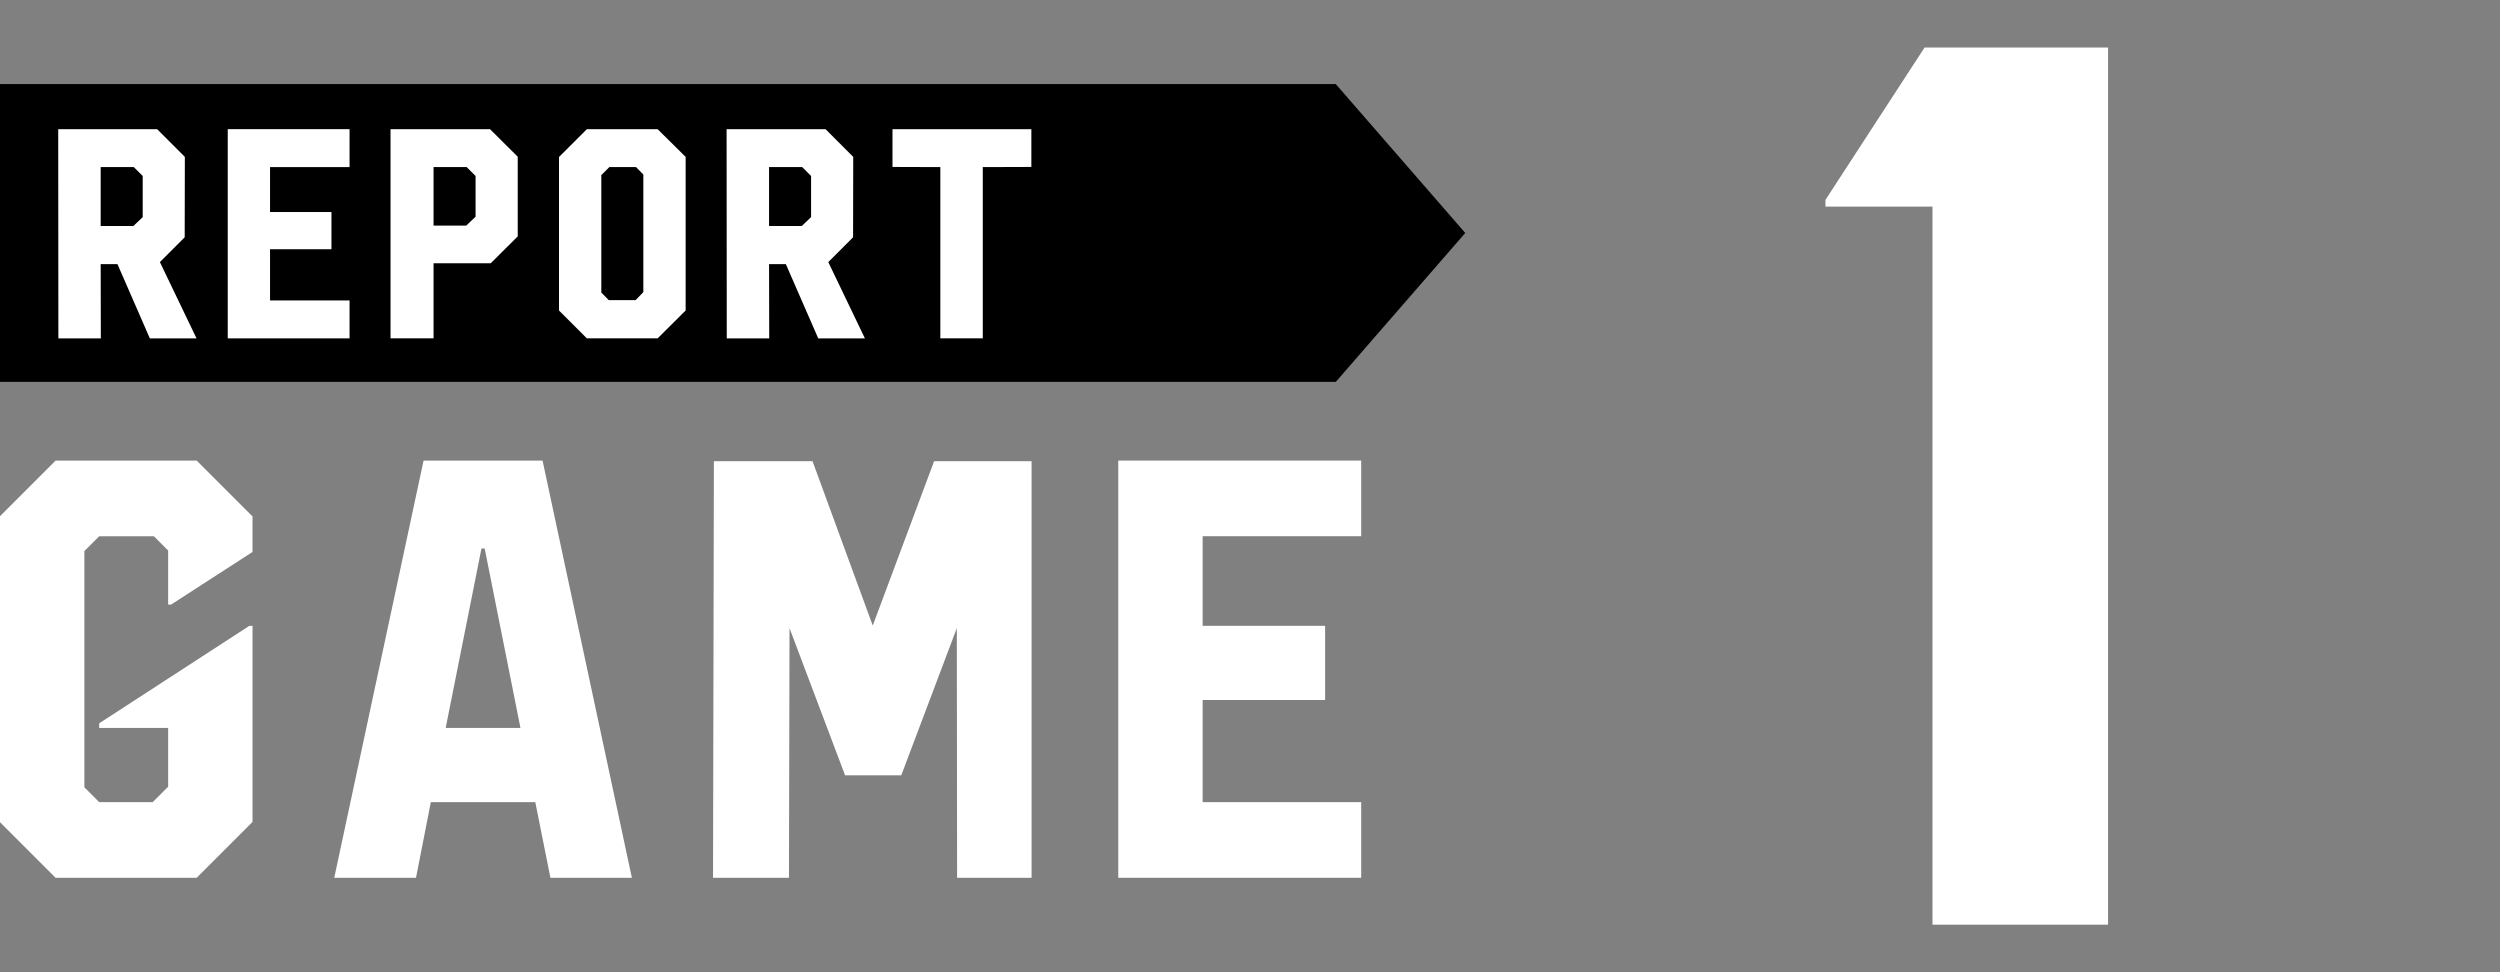
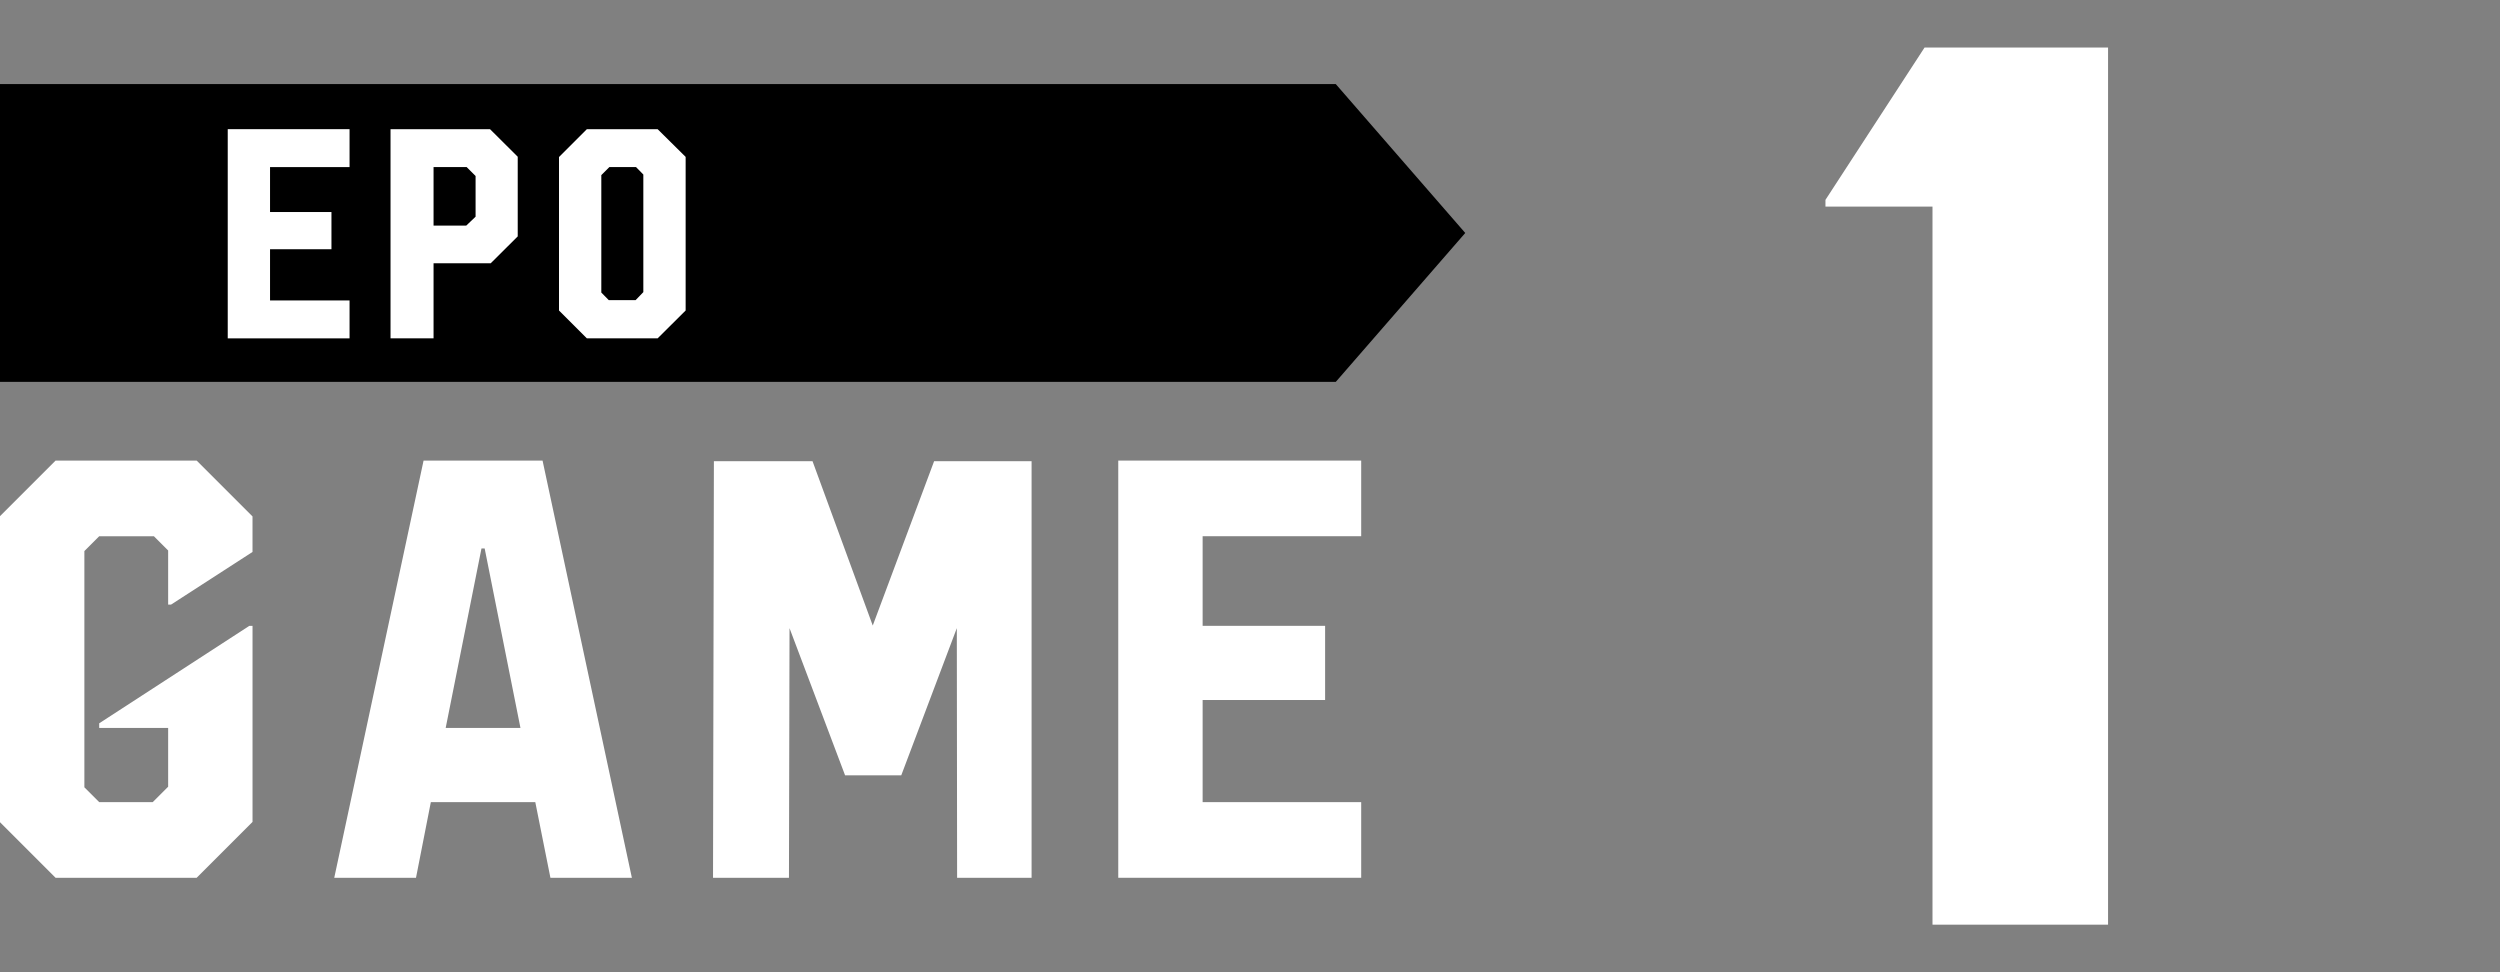
<svg xmlns="http://www.w3.org/2000/svg" version="1.1" id="レイヤー_1" x="0px" y="0px" width="180px" height="70px" viewBox="0 0 180 70" enable-background="new 0 0 180 70" xml:space="preserve">
  <rect x="0" y="0" width="180" height="70" fill="#808080" stroke="none" />
  <polygon points="96.176,27.496 0,27.496 0,6.054 96.176,6.054 105.498,16.774 " />
  <g>
    <g>
      <g>
        <path fill="#FFFFFF" d="M12.316,43.531h-0.209v-3.896l-1.026-1.026H7.143l-1.068,1.068v17.009l1.068,1.068h3.854l1.11-1.11     v-4.231H7.143v-0.335l10.809-7.017h0.23v14.117L14.16,63.2H4.001L0,59.199V37.163l4.001-4.001H14.16l4.021,4.021v2.557     L12.316,43.531z" />
      </g>
      <g>
        <path fill="#FFFFFF" d="M30.497,33.162h8.567L45.495,63.2H39.63l-1.089-5.446h-7.521L29.952,63.2h-5.886L30.497,33.162z      M32.089,52.412h5.384l-2.577-12.924h-0.229L32.089,52.412z" />
      </g>
      <g>
        <path fill="#FFFFFF" d="M74.274,33.204V63.2h-5.362l-0.021-17.973l-4.001,10.599h-4.043l-4.001-10.599L56.805,63.2h-5.467     L51.4,33.204h7.101l4.337,11.835l4.419-11.835H74.274z" />
      </g>
      <g>
        <path fill="#FFFFFF" d="M98.006,38.608H86.589v6.452h8.819v5.341h-8.819v7.353h11.417V63.2H80.515V33.162h17.491V38.608z" />
      </g>
    </g>
  </g>
  <g>
    <g>
      <g>
-         <path fill="#FFFFFF" d="M11.314,9.3l1.995,1.996l-0.011,5.788l-1.785,1.786l2.637,5.493h-3.361l-2.332-5.346H7.249l0.011,5.346     H4.203L4.192,9.3H11.314z M7.249,16.274h2.353l0.673-0.641v-2.962l-0.641-0.641H7.249V16.274z" />
-       </g>
+         </g>
      <g>
        <path fill="#FFFFFF" d="M25.168,12.031h-5.725v3.235h4.422v2.679h-4.422v3.687h5.725v2.731h-8.771V9.3h8.771V12.031z" />
      </g>
      <g>
        <path fill="#FFFFFF" d="M35.281,9.3l1.995,1.985v5.735l-1.942,1.933h-4.118v5.409h-3.098V9.3H35.281z M31.216,16.243h2.354     l0.672-0.641v-2.931l-0.641-0.641h-2.385V16.243z" />
      </g>
      <g>
        <path fill="#FFFFFF" d="M47.349,9.3l2.017,1.996v11.06l-2.017,2.006h-5.094l-2.007-2.006v-11.05L42.255,9.3H47.349z      M45.763,21.61l0.557-0.578v-8.466l-0.525-0.536h-1.922l-0.578,0.578v8.455l0.536,0.546H45.763z" />
      </g>
      <g>
-         <path fill="#FFFFFF" d="M59.438,9.3l1.995,1.996l-0.011,5.788l-1.785,1.786l2.637,5.493h-3.361l-2.332-5.346h-1.208l0.011,5.346     h-3.057L52.315,9.3H59.438z M55.372,16.274h2.353l0.673-0.641v-2.962l-0.641-0.641h-2.385V16.274z" />
-       </g>
+         </g>
      <g>
-         <path fill="#FFFFFF" d="M74.258,9.3v2.72l-3.498,0.011v12.331h-3.056V12.031l-3.445-0.011V9.3H74.258z" />
-       </g>
+         </g>
    </g>
  </g>
  <g>
    <g>
      <g>
        <path fill="#FFFFFF" d="M138.568,3.423h13.212v63.155h-12.64V14.874h-7.707V14.39L138.568,3.423z" />
      </g>
    </g>
  </g>
</svg>